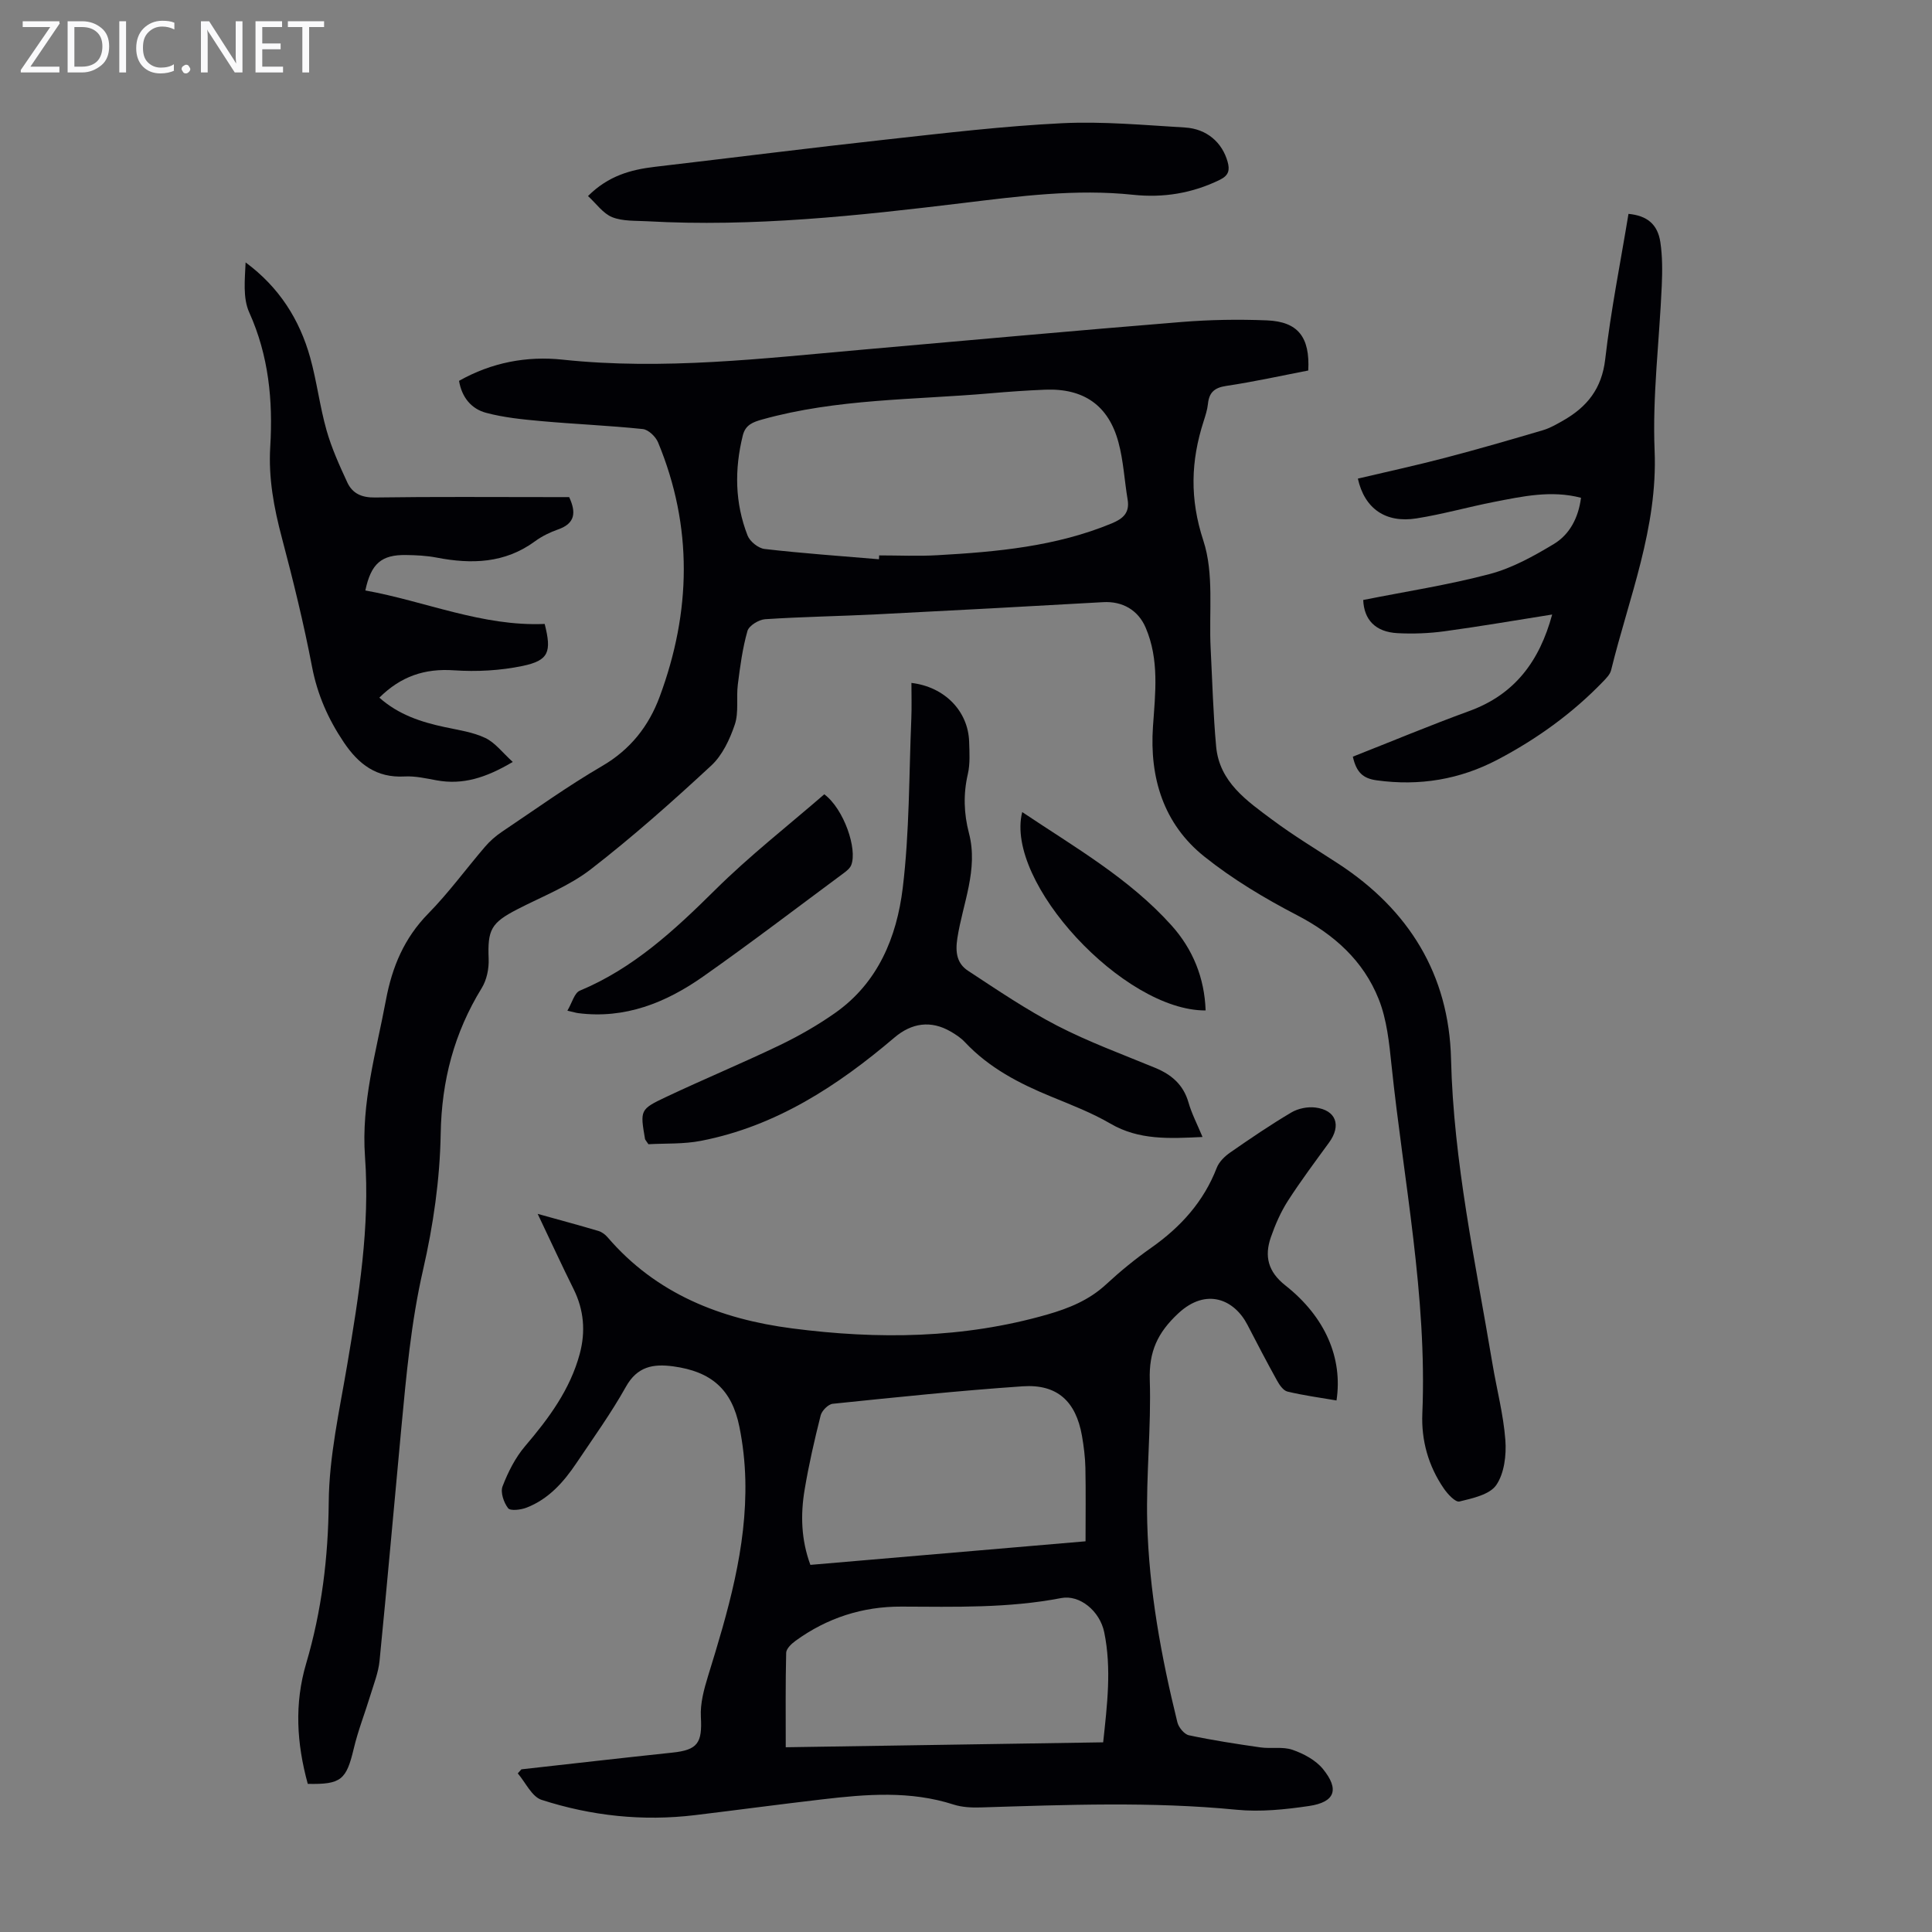
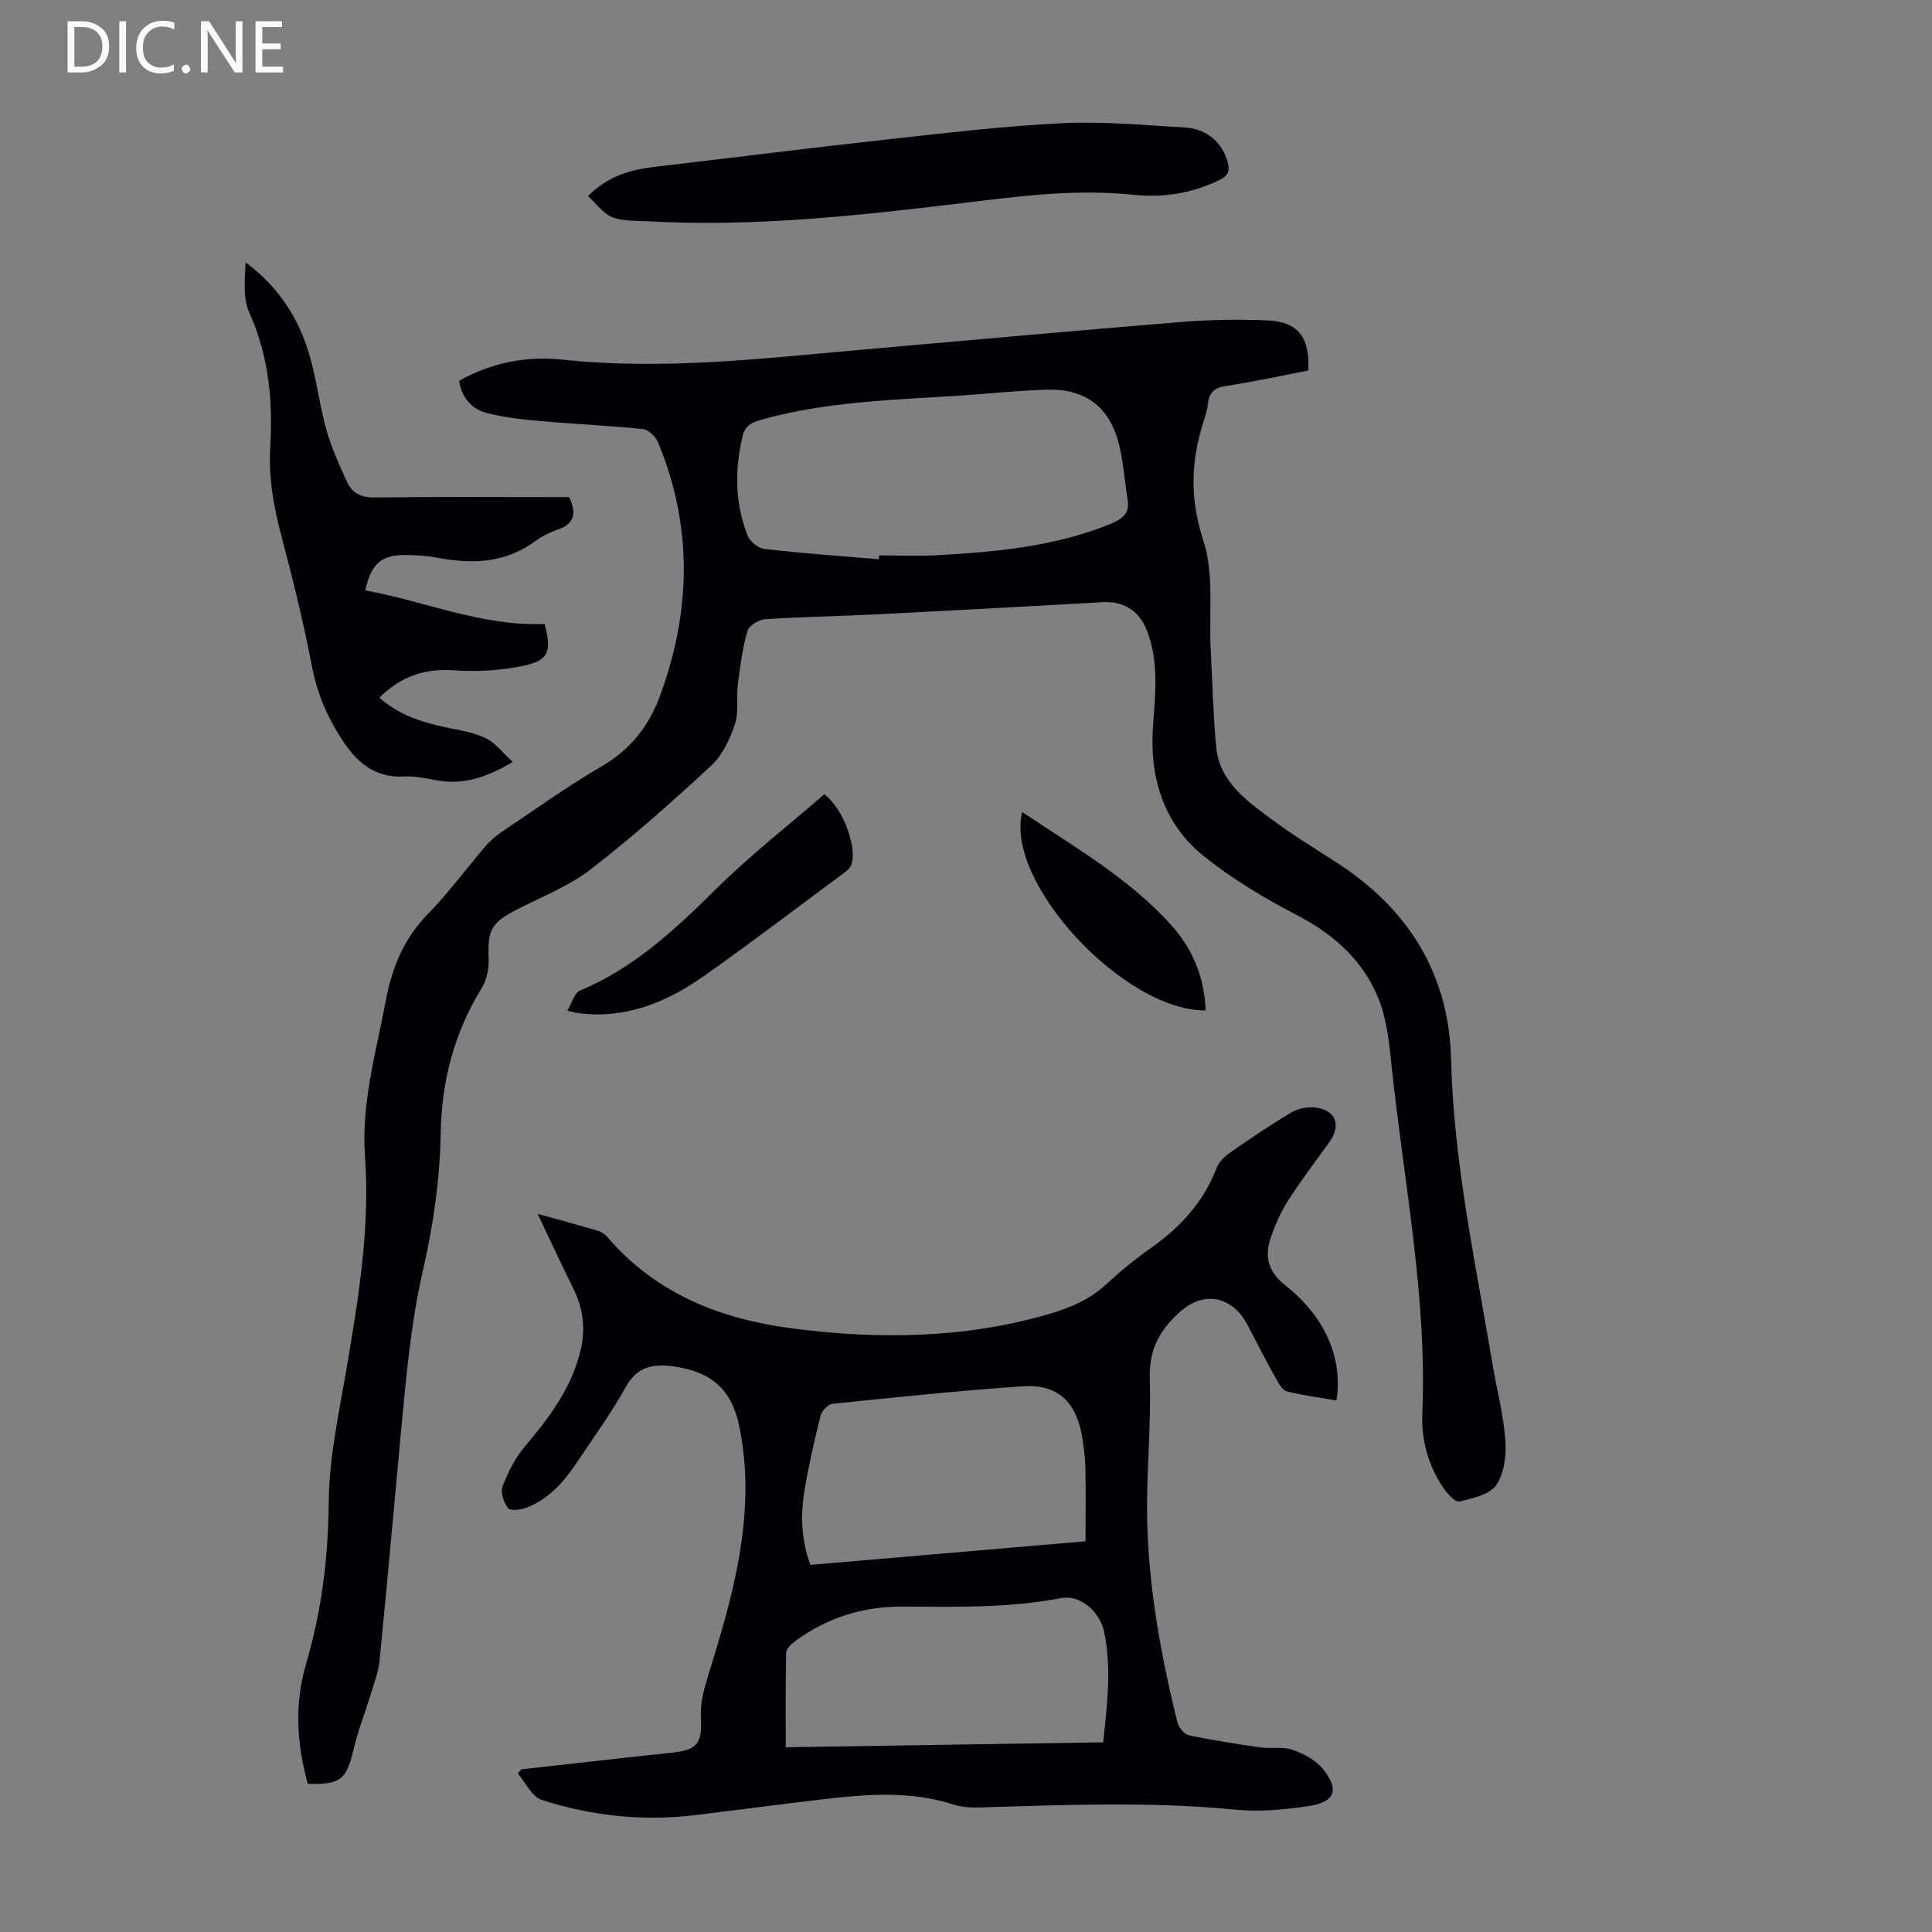
<svg xmlns="http://www.w3.org/2000/svg" enable-background="new 0 0 400 400" viewBox="0 0 400 400">
  <rect x="0" y="0" width="400" height="400" fill="#808080" stroke="none" />
  <g fill="#fafafb">
-     <path d="m12.4 4.8-6.1 9h6v1.2h-8v-.5l6.1-8.9h-5.7v-1.2h7.6v.4z" />
    <path d="m14 15v-10.6h3c1.6 0 2.9.5 4 1.4s1.6 2.2 1.6 3.8-.5 3-1.6 3.9-2.4 1.5-4 1.5zm1.4-9.4v8.2h1.6c1.3 0 2.4-.4 3.1-1.1s1.1-1.8 1.1-3.1-.4-2.3-1.2-3-1.8-1-3.1-1z" />
    <path d="m26.1 4.4v10.6h-1.4v-10.6z" />
    <path d="m36.1 14.6c-.8.4-1.8.6-2.9.6-1.5 0-2.7-.5-3.6-1.4s-1.4-2.2-1.4-3.8c0-1.7.5-3.1 1.5-4.1s2.3-1.6 3.9-1.6c1 0 1.8.1 2.5.4v1.4c-.8-.4-1.6-.6-2.5-.6-1.2 0-2.1.4-2.9 1.2s-1.1 1.8-1.1 3.2c0 1.3.3 2.3 1 3s1.6 1.1 2.7 1.1c1 0 2-.2 2.7-.7v1.3z" />
    <path d="m37.6 14.3c0-.2.1-.5.3-.6s.4-.3.6-.3c.3 0 .5.1.6.3s.3.4.3.6-.1.4-.3.6-.4.3-.6.3c-.3 0-.5-.1-.6-.3s-.3-.4-.3-.6z" />
    <path d="m50.2 15h-1.6l-5.3-8.2c-.2-.2-.3-.5-.4-.7 0 .2.1.7.1 1.5v7.4h-1.4v-10.6h1.7l5.2 8.1c.2.4.4.6.4.7 0-.3-.1-.8-.1-1.5v-7.3h1.4z" />
    <path d="m58.6 15h-5.7v-10.6h5.5v1.2h-4.1v3.4h3.8v1.2h-3.8v3.6h4.3z" />
-     <path d="m67.1 5.6h-3.1v9.4h-1.4v-9.4h-3v-1.2h7.5z" />
  </g>
  <path d="m63.72 369.33c-2.3-8.39-2.8-16.57-.33-24.93 3.21-10.86 4.57-21.93 4.67-33.37.08-9.52 2.24-19.06 3.84-28.54 2.4-14.25 4.72-28.5 3.67-43-.81-11.16 2.32-21.68 4.33-32.43 1.29-6.9 3.79-12.85 8.79-17.94 4.22-4.3 7.8-9.23 11.73-13.81 1-1.17 2.21-2.23 3.49-3.09 6.87-4.61 13.61-9.46 20.75-13.62 5.87-3.42 9.66-8.27 11.92-14.36 6.51-17.55 6.91-35.16-.33-52.64-.49-1.19-2-2.65-3.17-2.77-6.98-.73-14-1.01-20.98-1.64-3.86-.35-7.77-.73-11.49-1.73-3.01-.81-5-3.18-5.57-6.61 6.74-3.81 14.04-5.18 21.43-4.39 20.88 2.22 41.53-.26 62.24-2.08 21.95-1.93 43.89-3.93 65.85-5.71 5.89-.48 11.84-.58 17.74-.34 6.45.26 8.93 3.47 8.56 10.38-5.61 1.08-11.27 2.34-16.99 3.19-2.47.37-3.54 1.38-3.78 3.74-.13 1.21-.52 2.41-.89 3.57-2.66 8.24-2.9 16.07-.06 24.72 2.25 6.85 1.13 14.81 1.51 22.28.35 6.79.52 13.6 1.14 20.36.68 7.36 6.37 11.24 11.63 15.16 4.39 3.27 9.1 6.11 13.68 9.1 14.6 9.53 22.9 22.96 23.32 40.4.52 21.39 5.07 42.15 8.57 63.08.88 5.29 2.28 10.53 2.68 15.86.23 3.09-.22 6.86-1.88 9.29-1.37 1.99-4.9 2.74-7.63 3.41-.83.2-2.44-1.53-3.23-2.69-3.2-4.66-4.69-9.95-4.45-15.54 1.01-24.32-3.87-48.1-6.38-72.09-.48-4.62-.96-9.45-2.66-13.7-3.17-7.96-9.23-13.38-16.92-17.38-6.7-3.48-13.3-7.43-19.18-12.13-8.45-6.75-11.36-16.32-10.63-26.92.48-6.93 1.34-13.83-1.52-20.49-1.56-3.63-4.81-5.49-8.79-5.26-15.62.89-31.24 1.73-46.86 2.52-7.7.39-15.43.5-23.12 1.01-1.32.09-3.35 1.33-3.67 2.44-1.02 3.59-1.52 7.35-1.99 11.08-.35 2.76.23 5.75-.63 8.3-1.03 3.05-2.57 6.35-4.87 8.48-8.04 7.45-16.26 14.76-24.92 21.46-4.52 3.5-10.1 5.65-15.25 8.31-5.43 2.8-6.16 4.23-5.92 10.26.08 2-.39 4.33-1.42 6.01-5.72 9.3-8.32 19.18-8.51 30.21-.16 9.42-1.54 18.97-3.65 28.16-2.49 10.87-3.47 21.84-4.51 32.85-1.51 16.04-2.91 32.09-4.5 48.12-.24 2.39-1.17 4.72-1.88 7.05-1.13 3.72-2.58 7.37-3.47 11.15-1.53 6.4-2.6 7.4-9.51 7.25zm118.26-253.54c.01-.27.03-.53.04-.8 4.02 0 8.05.19 12.06-.04 12.3-.69 24.53-1.8 36.1-6.59 2.33-.97 3.75-2.19 3.28-4.94-.66-3.95-.86-8.02-1.9-11.86-2.06-7.65-7.22-11.19-15.15-10.88-3.8.15-7.59.42-11.38.75-15.78 1.37-31.74 1.1-47.19 5.41-1.95.54-3.51 1.12-4.05 3.31-1.74 7.02-1.65 13.98.99 20.73.48 1.23 2.22 2.63 3.52 2.78 7.88.91 15.79 1.46 23.68 2.13z" fill="#010105" />
  <path d="m111.32 251.32c4.7 1.31 8.66 2.37 12.59 3.54.7.21 1.4.74 1.89 1.31 10.06 11.72 23.4 16.94 38.2 18.86 17.77 2.31 35.48 2.12 52.89-2.89 4.44-1.28 8.6-2.97 12.09-6.2 2.95-2.73 6.09-5.3 9.38-7.61 6.08-4.28 10.84-9.52 13.56-16.56.48-1.24 1.66-2.38 2.8-3.17 4.13-2.87 8.3-5.71 12.63-8.27 1.39-.83 3.37-1.23 4.98-1.03 4.31.54 5.42 3.71 2.84 7.25-2.9 3.98-5.85 7.92-8.51 12.05-1.49 2.32-2.63 4.93-3.54 7.55-1.37 3.94-.6 7.15 3.01 9.99 8.28 6.53 11.9 15.07 10.58 23.81-3.4-.58-6.82-1.04-10.16-1.84-.86-.21-1.66-1.38-2.16-2.29-2.11-3.81-4.13-7.68-6.13-11.55-2.71-5.23-8.5-7.75-14.3-2.36-4.31 4.01-6.1 7.93-5.91 13.8.31 9.81-.78 19.66-.53 29.48.36 14.01 2.89 27.79 6.24 41.38.26 1.07 1.43 2.5 2.4 2.7 4.89 1.04 9.85 1.8 14.8 2.51 2.2.31 4.62-.2 6.64.5 2.31.8 4.8 2.13 6.3 3.97 3.46 4.25 2.49 6.86-2.86 7.66-4.94.73-10.07 1.26-15 .78-17.66-1.73-35.31-1.02-52.97-.48-1.87.06-3.86-.03-5.62-.59-9-2.91-18.11-2.15-27.23-1.08-8.77 1.02-17.53 2.2-26.3 3.26-10.83 1.31-21.48.17-31.79-3.16-2.02-.65-3.31-3.59-4.93-5.48.25-.28.5-.56.75-.84 10.42-1.16 20.84-2.36 31.26-3.46 5.25-.55 6.2-2.01 5.9-7.37-.16-2.79.64-5.74 1.48-8.47 4.1-13.27 8.06-26.57 7.72-40.66-.09-3.67-.5-7.37-1.23-10.97-1.56-7.74-5.82-11.43-13.69-12.5-4.16-.56-7.45.01-9.81 4.24-3.05 5.45-6.73 10.56-10.22 15.76-2.65 3.95-5.77 7.48-10.34 9.25-1.18.46-3.35.72-3.82.12-.9-1.16-1.63-3.29-1.15-4.53 1.13-2.94 2.63-5.93 4.66-8.31 4.91-5.76 9.34-11.73 11.33-19.16 1.22-4.58.86-9.04-1.28-13.36-2.43-4.89-4.72-9.86-7.44-15.58zm113.43 67.79c0-5.38.07-10.29-.03-15.19-.05-2.22-.33-4.46-.71-6.65-1.26-7.15-5.13-10.74-12.28-10.25-13.13.9-26.23 2.27-39.33 3.62-.93.1-2.24 1.42-2.49 2.4-1.28 5.08-2.46 10.21-3.32 15.38-.87 5.18-.73 10.37 1.19 15.57 18.99-1.63 37.77-3.24 56.97-4.88zm3.65 41.62c.82-7.7 1.77-15.24.22-22.78-.92-4.46-5.12-7.82-8.89-7.09-10.96 2.12-22.02 1.81-33.08 1.77-8.05-.04-15.41 2.34-21.94 7.08-.83.6-1.91 1.62-1.94 2.47-.16 6.43-.09 12.87-.09 19.57 22.14-.34 43.78-.67 65.72-1.02z" fill="#010105" />
-   <path d="m280.09 156.66c8.12-3.2 16.04-6.51 24.11-9.45 9.4-3.42 14.53-10.3 17.16-19.98-7.6 1.2-14.94 2.47-22.31 3.47-3.19.43-6.48.56-9.69.39-4.67-.24-6.96-2.85-7.12-6.87 8.82-1.76 17.64-3.11 26.21-5.38 4.64-1.23 9.07-3.69 13.24-6.2 3.32-2 5.11-5.47 5.64-9.58-6.18-1.61-12.11-.29-18.02.86-5.37 1.05-10.66 2.56-16.05 3.41-6.38 1.01-10.75-2.02-12.13-8.24 6.01-1.42 12.06-2.73 18.05-4.3 6.8-1.78 13.56-3.74 20.3-5.73 1.48-.44 2.86-1.26 4.22-2.03 4.91-2.81 7.94-6.59 8.64-12.64 1.16-10.09 3.17-20.08 4.82-30.11 3.82.36 6.04 2.12 6.6 5.87.44 2.96.42 6.02.29 9.02-.49 11.38-1.95 22.79-1.48 34.13.66 16.03-5.33 30.46-9.01 45.46-.22.89-1.03 1.69-1.71 2.4-6.35 6.58-13.7 11.86-21.76 16.1-7.84 4.13-16.19 5.52-25.04 4.3-2.82-.38-4.21-1.6-4.96-4.9z" fill="#010105" />
  <path d="m106.16 157.75c-5.6 3.32-10.38 4.79-15.75 3.81-2.2-.4-4.45-.92-6.65-.8-5.81.32-9.51-2.51-12.59-7.09-3.23-4.81-5.45-9.83-6.56-15.59-1.72-8.98-3.91-17.89-6.25-26.73-1.65-6.21-2.8-12.38-2.41-18.83.58-9.58-.31-18.88-4.35-27.84-1.35-2.99-.9-6.8-.75-10.35 6.93 5.12 11.17 11.81 13.37 19.7 1.38 4.94 1.98 10.09 3.38 15.03 1.05 3.72 2.68 7.31 4.31 10.83 1.06 2.28 2.97 3.15 5.71 3.11 12.19-.18 24.39-.08 36.58-.08h3.64c1.46 3.16 1.28 5.44-2.29 6.69-1.67.59-3.34 1.4-4.76 2.44-6.26 4.6-13.16 4.79-20.41 3.39-2.07-.4-4.22-.5-6.34-.53-5.06-.07-7.22 1.76-8.4 7.34 12.41 2.23 24.2 7.49 37.13 6.93 1.47 5.79.88 7.56-4.59 8.7-4.61.96-9.5 1.22-14.2.9-6.04-.41-10.96 1.22-15.44 5.66 3.99 3.55 8.67 5.06 13.59 6.11 2.83.61 5.79 1.02 8.35 2.24 2.04.97 3.54 3.02 5.68 4.96z" fill="#010105" />
-   <path d="m248.97 235.4c-6.9.33-13.16.68-19.06-2.76-3.84-2.24-8.05-3.86-12.18-5.56-6.67-2.73-12.96-5.98-17.97-11.33-.83-.88-1.89-1.58-2.95-2.19-4.09-2.36-8.05-1.78-11.62 1.25-11.78 10.02-24.53 18.36-40.02 21.38-3.66.72-7.49.51-10.92.71-.48-.74-.68-.91-.71-1.1-1.01-5.97-1.07-6.12 4.4-8.7 7.77-3.67 15.72-6.97 23.47-10.69 4.01-1.93 7.92-4.17 11.55-6.73 8.86-6.25 12.71-15.72 13.94-25.81 1.41-11.6 1.29-23.4 1.78-35.11.1-2.43.02-4.88.02-7.37 6.93.82 11.76 5.89 11.95 12.19.07 2.23.22 4.55-.27 6.68-.96 4.14-.83 8.18.23 12.23 1.98 7.55-1.29 14.56-2.4 21.76-.46 2.96-.08 5.24 2.23 6.75 6.04 3.96 12.04 8.05 18.44 11.36 6.53 3.37 13.49 5.92 20.3 8.73 3.38 1.4 5.82 3.48 6.88 7.15.66 2.32 1.81 4.51 2.91 7.16z" fill="#010105" />
  <path d="m121.74 40.59c4.21-4.2 8.85-5.46 13.83-6.05 16.09-1.88 32.16-3.92 48.27-5.69 12-1.32 24.01-2.75 36.06-3.34 8.45-.41 16.97.39 25.44.89 4.52.27 7.7 3.1 8.82 7.08.48 1.71.26 2.83-1.59 3.74-5.71 2.8-11.72 3.77-17.94 3.11-11.91-1.26-23.6.29-35.39 1.72-21.64 2.62-43.34 4.98-65.21 3.76-2.45-.14-5.09.03-7.29-.85-1.9-.77-3.29-2.81-5-4.37z" fill="#010105" />
  <path d="m170.66 164.45c4.08 3.05 6.88 11.35 5.58 14.65-.26.66-.95 1.22-1.56 1.67-9.71 7.19-19.31 14.53-29.19 21.47-7.66 5.37-16.1 8.76-25.78 7.52-.42-.05-.84-.19-2.24-.51.98-1.65 1.45-3.67 2.57-4.14 11.12-4.64 19.63-12.55 28.04-20.88 7.11-7.05 15.06-13.26 22.58-19.78z" fill="#010105" />
  <path d="m211.64 168.13c10.84 7.27 22.14 13.71 30.9 23.46 4.42 4.92 6.84 10.85 7.07 17.61-16.91.12-41.66-26.52-37.97-41.07z" fill="#010105" />
</svg>